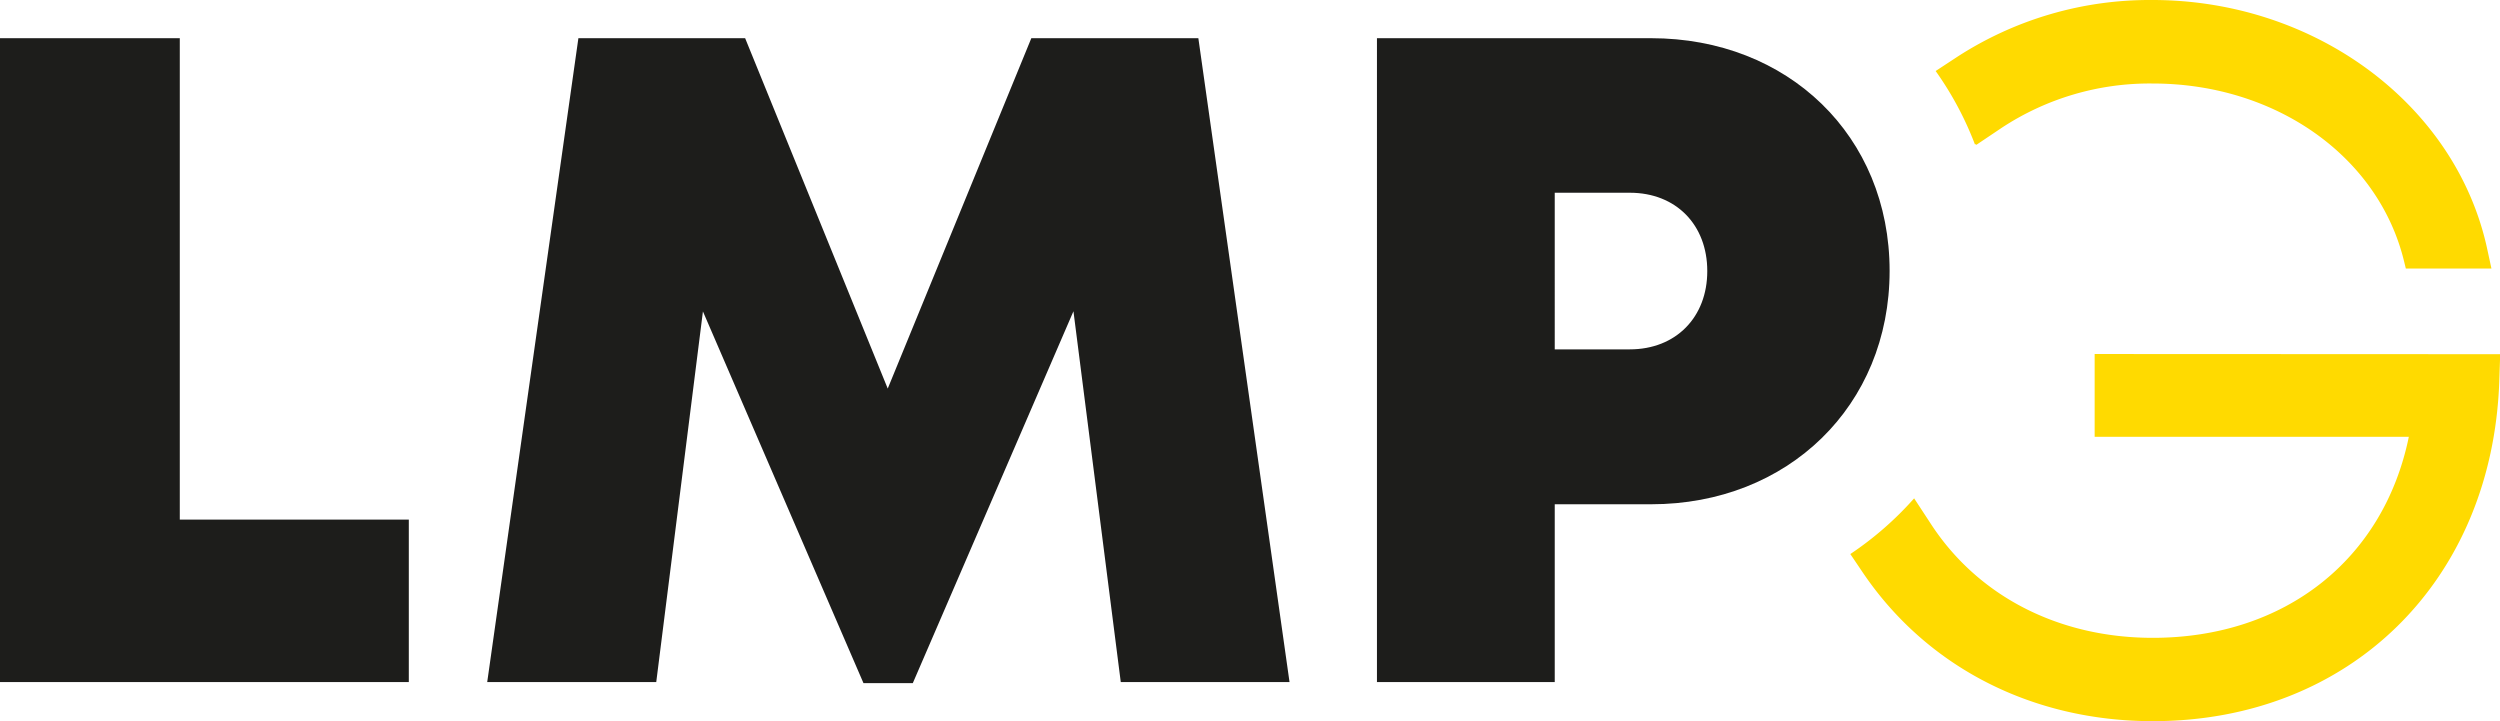
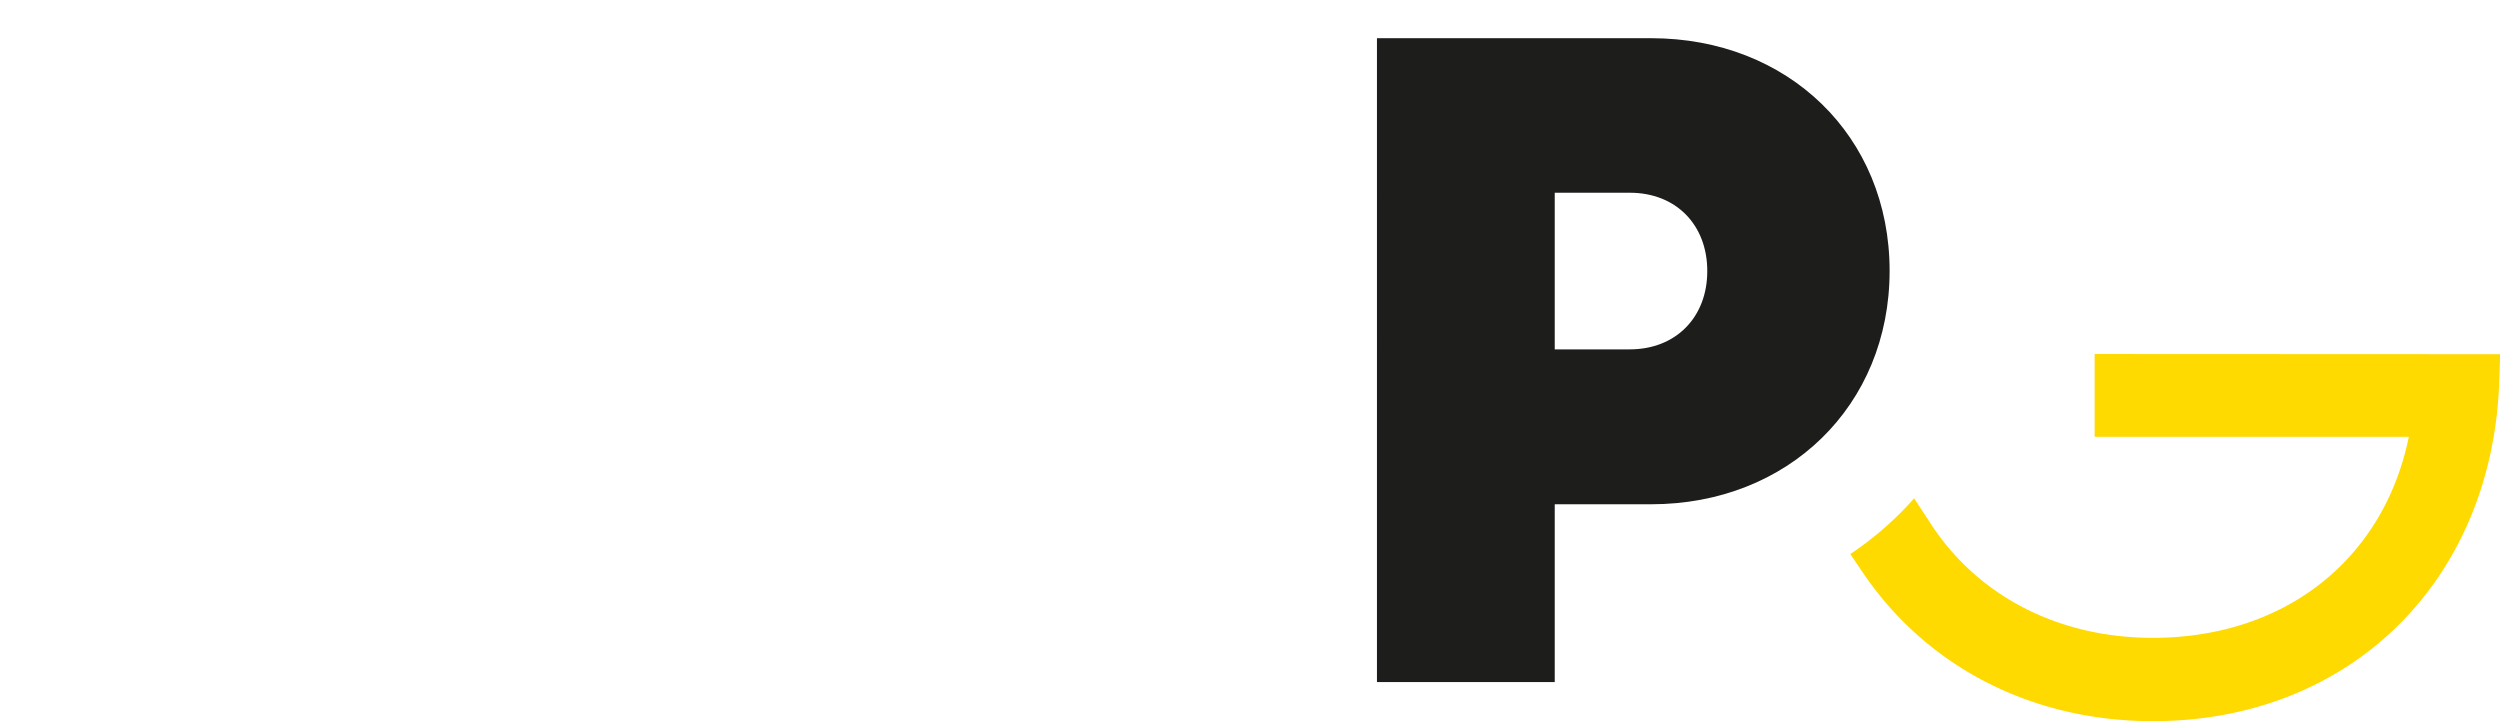
<svg xmlns="http://www.w3.org/2000/svg" id="Calque_1" data-name="Calque 1" viewBox="0 0 274.21 79.12">
  <defs>
    <style>.cls-1{fill:#1d1d1b;}.cls-2{fill:#ffda00;}</style>
  </defs>
-   <path class="cls-1" d="M82,89.43v17.82H37.16V36.63H56.88v52.8Z" transform="translate(-37.16 -32.44)" />
-   <path class="cls-1" d="M160.09,107.25,154.9,66.58l-17.62,40.79h-5.41L114.26,66.6l-5.12,40.65H90.6l10-70.62h18.29l15.64,38.43,15.75-38.43H168.6l10,70.62Z" transform="translate(-37.16 -32.44)" />
  <path class="cls-1" d="M244.42,62.15c0,14.8-11.15,25.6-26.16,25.6H207.69v19.5h-19.5V36.63h30.07C233.27,36.63,244.42,47.34,244.42,62.15Zm-20,0c0-5-3.38-8.57-8.5-8.57h-8.23V70.76h8.23C221,70.76,224.42,67.21,224.42,62.19Z" transform="translate(-37.16 -32.44)" />
-   <path class="cls-2" d="M310,59.9C306.65,44,291.18,32.44,273.23,32.44a38.81,38.81,0,0,0-21.4,6.24l-2.36,1.55a36,36,0,0,1,4.32,8.08l.08-.08.06.1,2.77-1.86a29.49,29.49,0,0,1,16.58-4.87c13.48,0,24.82,8,27.59,19.59l.17.7h9.39Z" transform="translate(-37.16 -32.44)" />
  <path class="cls-2" d="M266.91,71.27v9.08h34.46c-2.76,13.46-13.6,22.05-28.09,22.05-10.3,0-19.18-4.56-24.35-12.52l-1.82-2.78a36.24,36.24,0,0,1-7,6.11l1.35,2c7,10.37,18.56,16.33,31.83,16.33,21.6,0,37.22-15.32,38-37.25l.1-3Z" transform="translate(-37.16 -32.44)" />
</svg>